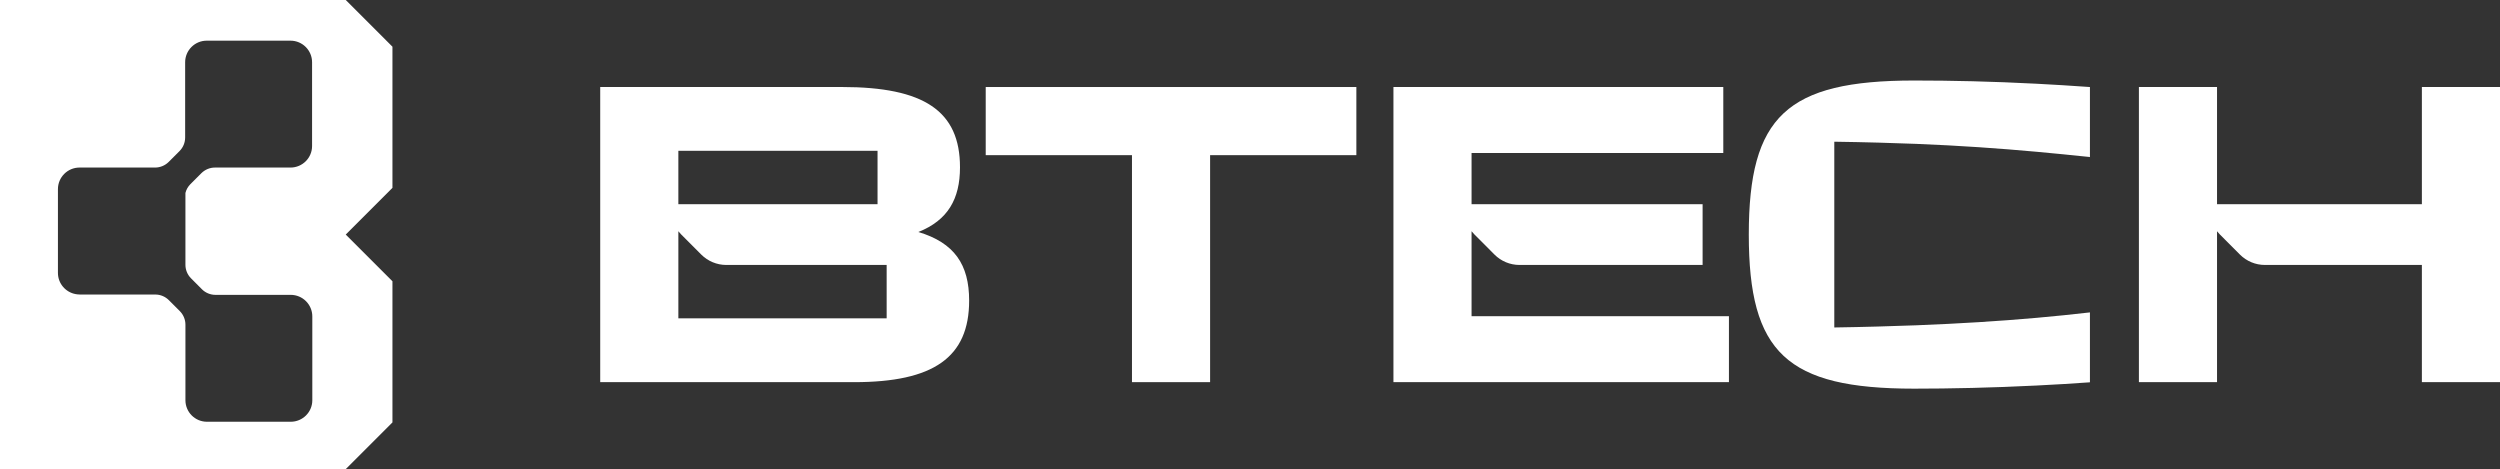
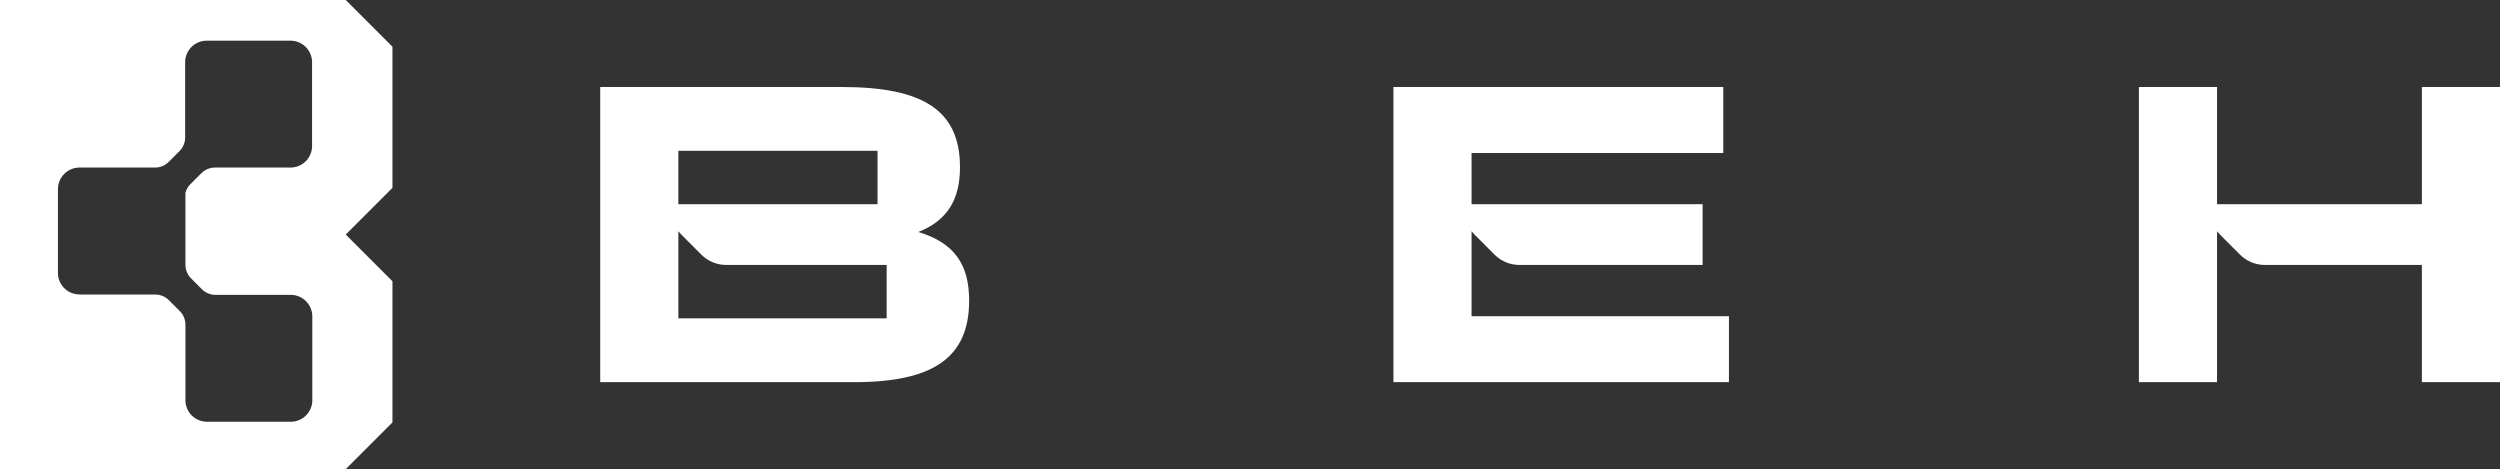
<svg xmlns="http://www.w3.org/2000/svg" id="a" data-name="Layer 1" width="1562.985" height="293.289" viewBox="0 0 1562.985 293.289">
  <rect x="0" y="0" width="1562.985" height="293.289" fill="#333333" stroke="none" />
  <path d="M574.158,145.045c18.438-7.351,26.027-20.632,26.027-40.433,0-35.275-22.499-50.215-73.782-50.215h-151.15v184.528h158.739c49.652,0,71.914-15.474,71.914-51.016,0-22.529-9.249-36.105-31.748-42.864M424.104,94.296h124.531v33.378h-124.531v-33.378ZM554.327,199.025h-130.222v-54.454c.534.682,1.097,1.334,1.719,1.957l12.598,12.628c4.15,4.15,9.782,6.492,15.622,6.492h100.283v33.378Z" fill="#fff" />
-   <polygon points="616.266 97.005 707.706 97.005 707.706 238.916 756.549 238.916 756.549 97.005 847.989 97.005 847.989 54.405 616.266 54.405 616.266 97.005" fill="#fff" />
  <path d="M920.011,165.655v-21.097c.536.685,1.109,1.343,1.731,1.965l12.61,12.64c4.138,4.15,9.758,6.483,15.619,6.483h114.487v-37.973h-144.445v-15.657h-.003v-16.366h157.381v-41.245h-206.221v184.511h209.749v-41.242h-160.909v-32.018Z" fill="#fff" />
  <path d="M1514.145,54.405v73.266h-128.073V54.405h-48.843v184.511h48.843v-94.342c.534.679,1.103,1.334,1.72,1.951l12.61,12.64c4.138,4.15,9.758,6.483,15.622,6.483h98.122v73.269h48.84V54.405h-48.84Z" fill="#fff" />
-   <path d="M1146.788,88.594v116.136c18.725-.27,36.363-.815,51.288-1.361,27.15-1.061,51.742-2.591,75.151-4.66,11.356-1.008,22.428-2.137,33.384-3.403v43.706c-11.35.812-22.517,1.479-33.384,2.016-28.126,1.408-54.247,1.959-76.512,1.959-79.773,0-103.38-22.523-103.38-96.328s23.608-96.322,103.38-96.322c23.537,0,48.627.566,76.512,2.01,10.689.551,21.794,1.236,33.384,2.06v43.783c-11.193-1.192-22.232-2.3-33.384-3.308-23.694-2.143-47.906-3.839-75.151-4.933-14.113-.54-31.751-1.082-51.288-1.355" fill="#fff" />
  <path d="M245.356,29.199L216.158,0H0v293.289h216.158l29.198-29.199v-88.248l-29.198-29.198,29.198-29.198V29.199ZM195.259,250.218c0,7.44-6.047,13.458-13.488,13.458h-52.379c-7.44,0-13.458-6.018-13.458-13.458v-47.251c0-3.172-1.275-6.195-3.498-8.448l-6.848-6.848c-2.253-2.253-5.277-3.528-8.478-3.528h-47.044c-.593,0-1.186-.03-1.749-.119-.326-.03-.652-.089-1.008-.148-6.284-1.126-11.087-6.64-11.087-13.25v-52.38c0-7.44,6.047-13.488,13.488-13.488h47.251c3.142,0,6.195-1.245,8.448-3.468l6.848-6.848c2.253-2.253,3.498-5.306,3.498-8.478v-47.044c0-7.44,6.047-13.488,13.488-13.488h52.379c7.44,0,13.488,6.047,13.488,13.488v52.38c0,7.44-6.047,13.458-13.488,13.458h-47.251c-3.172,0-6.195,1.275-8.448,3.498l-6.848,6.848c-1.542,1.542-2.638,3.468-3.142,5.543v44.88c0,3.172,1.245,6.225,3.468,8.448l6.848,6.877c2.253,2.253,5.306,3.498,8.478,3.498h47.044c7.44,0,13.488,6.047,13.488,13.488v52.379Z" fill="#fff" />
</svg>